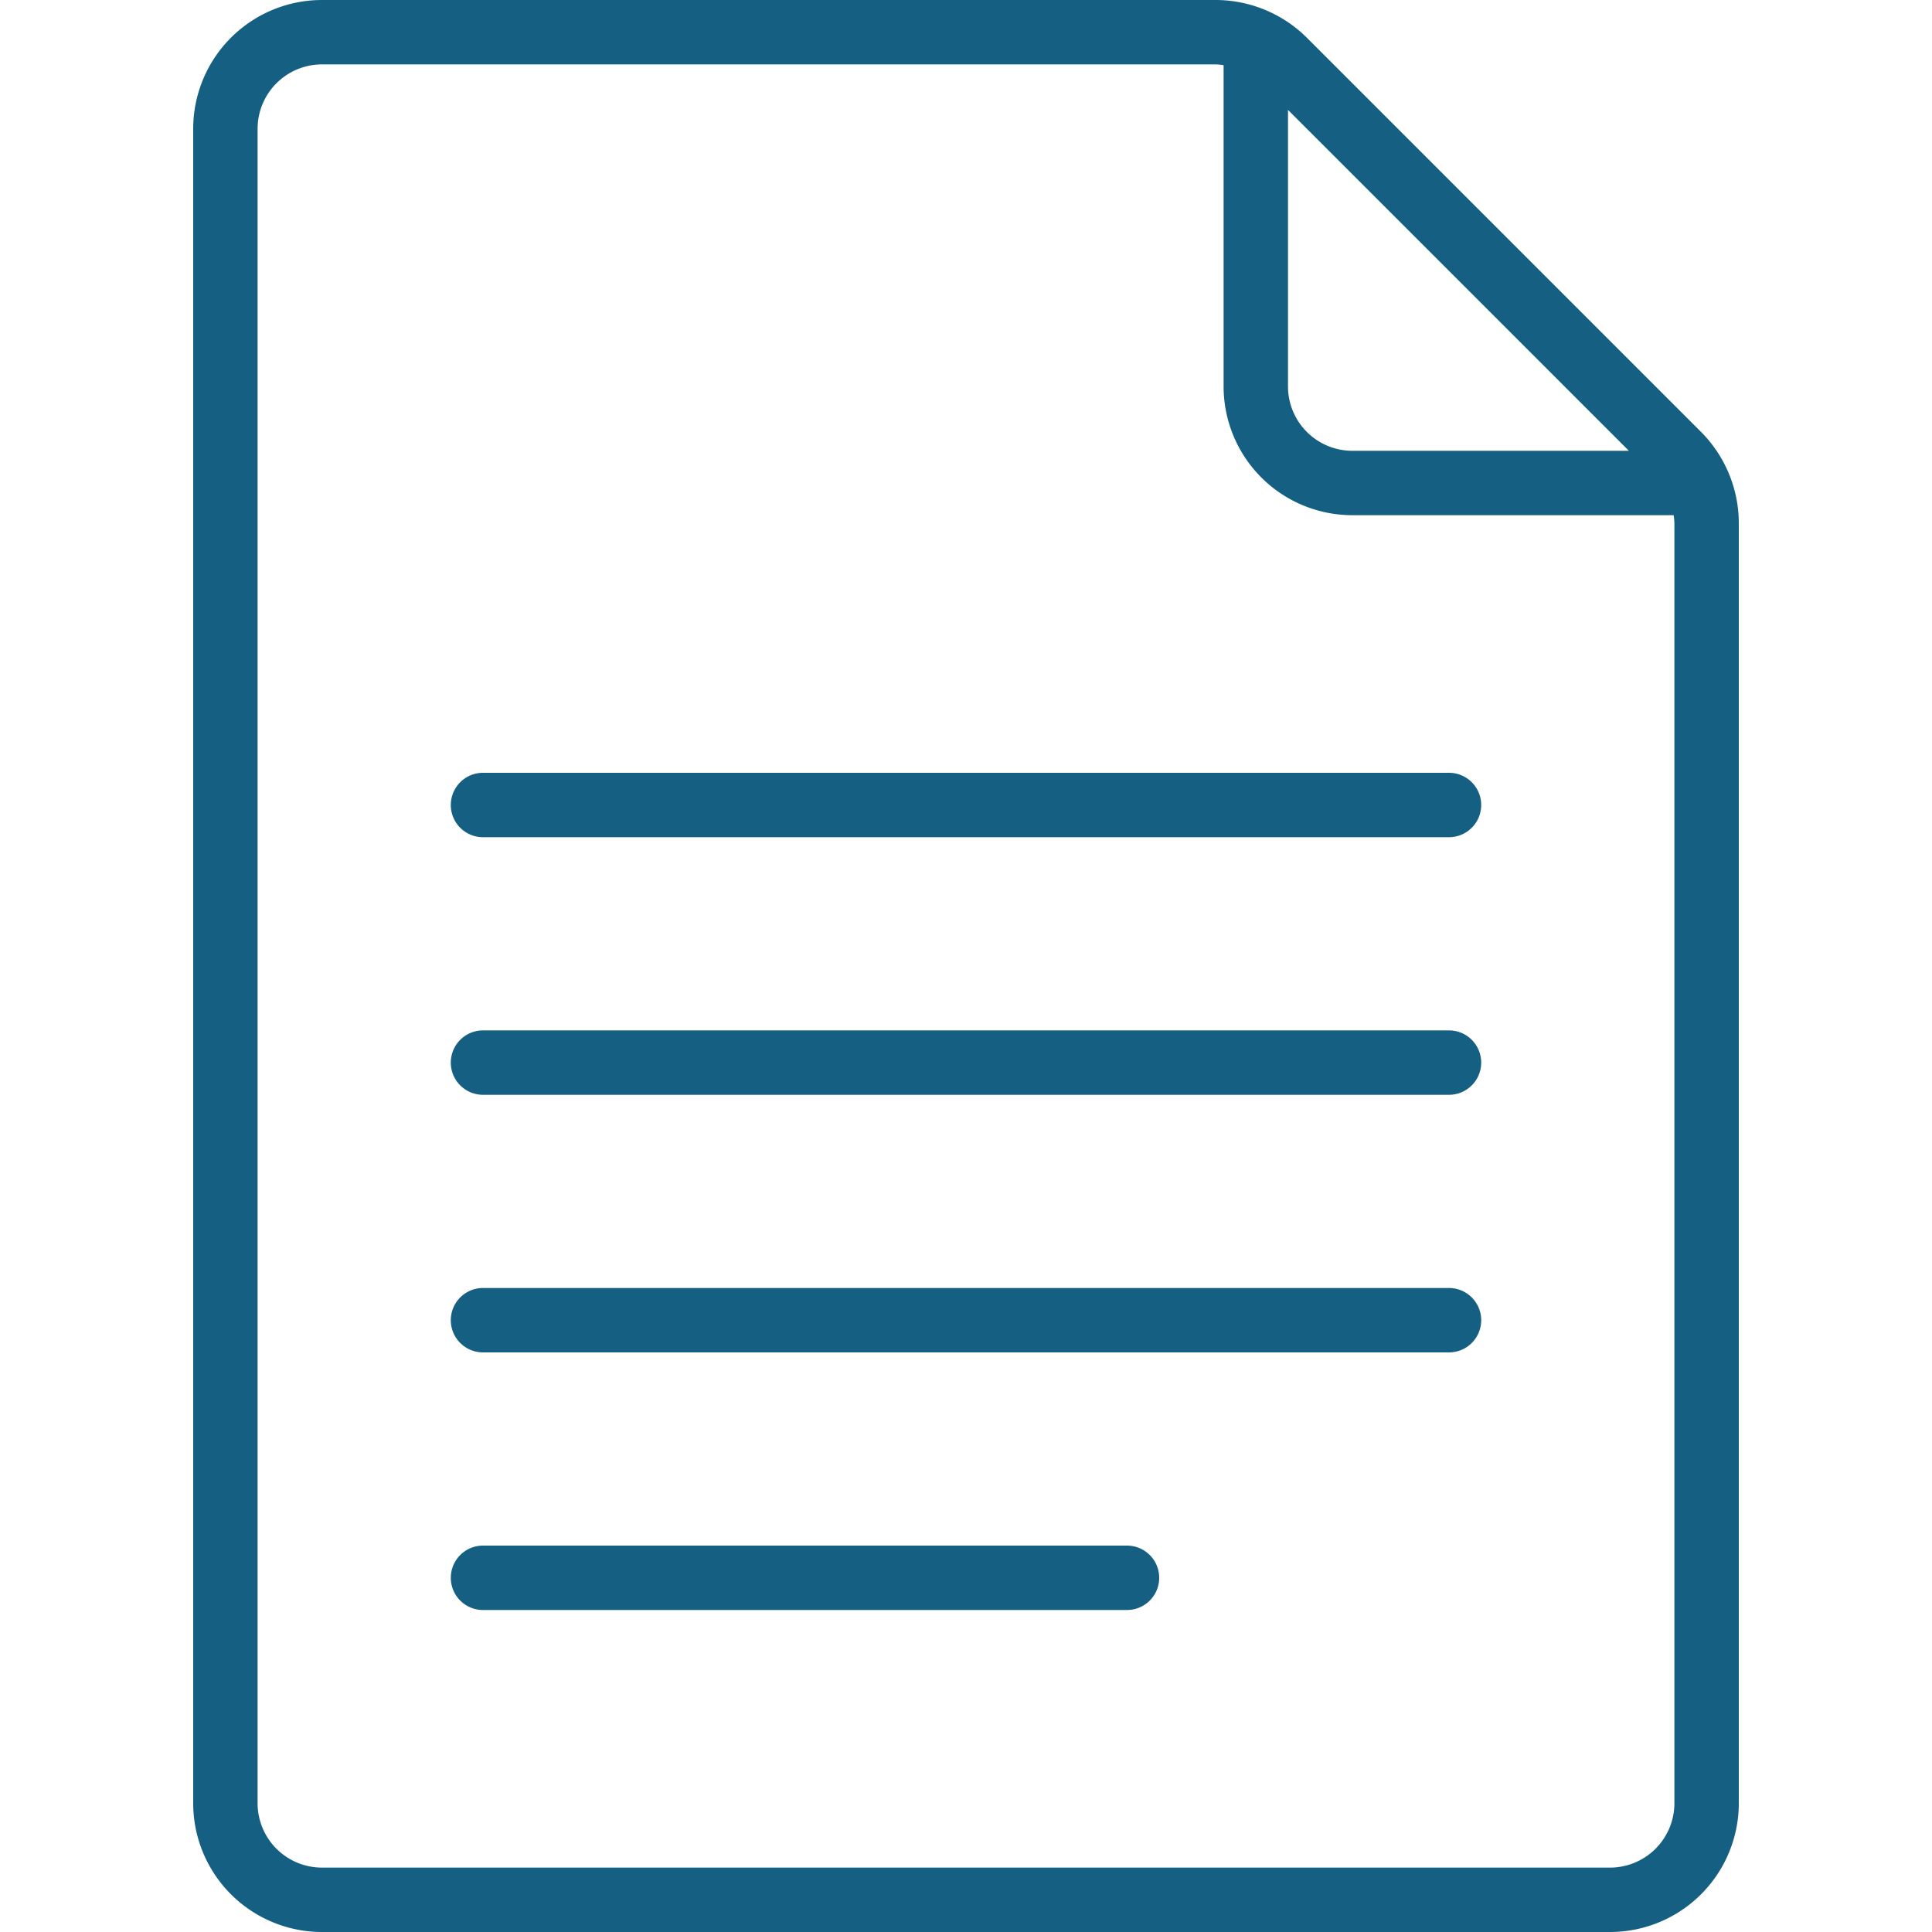
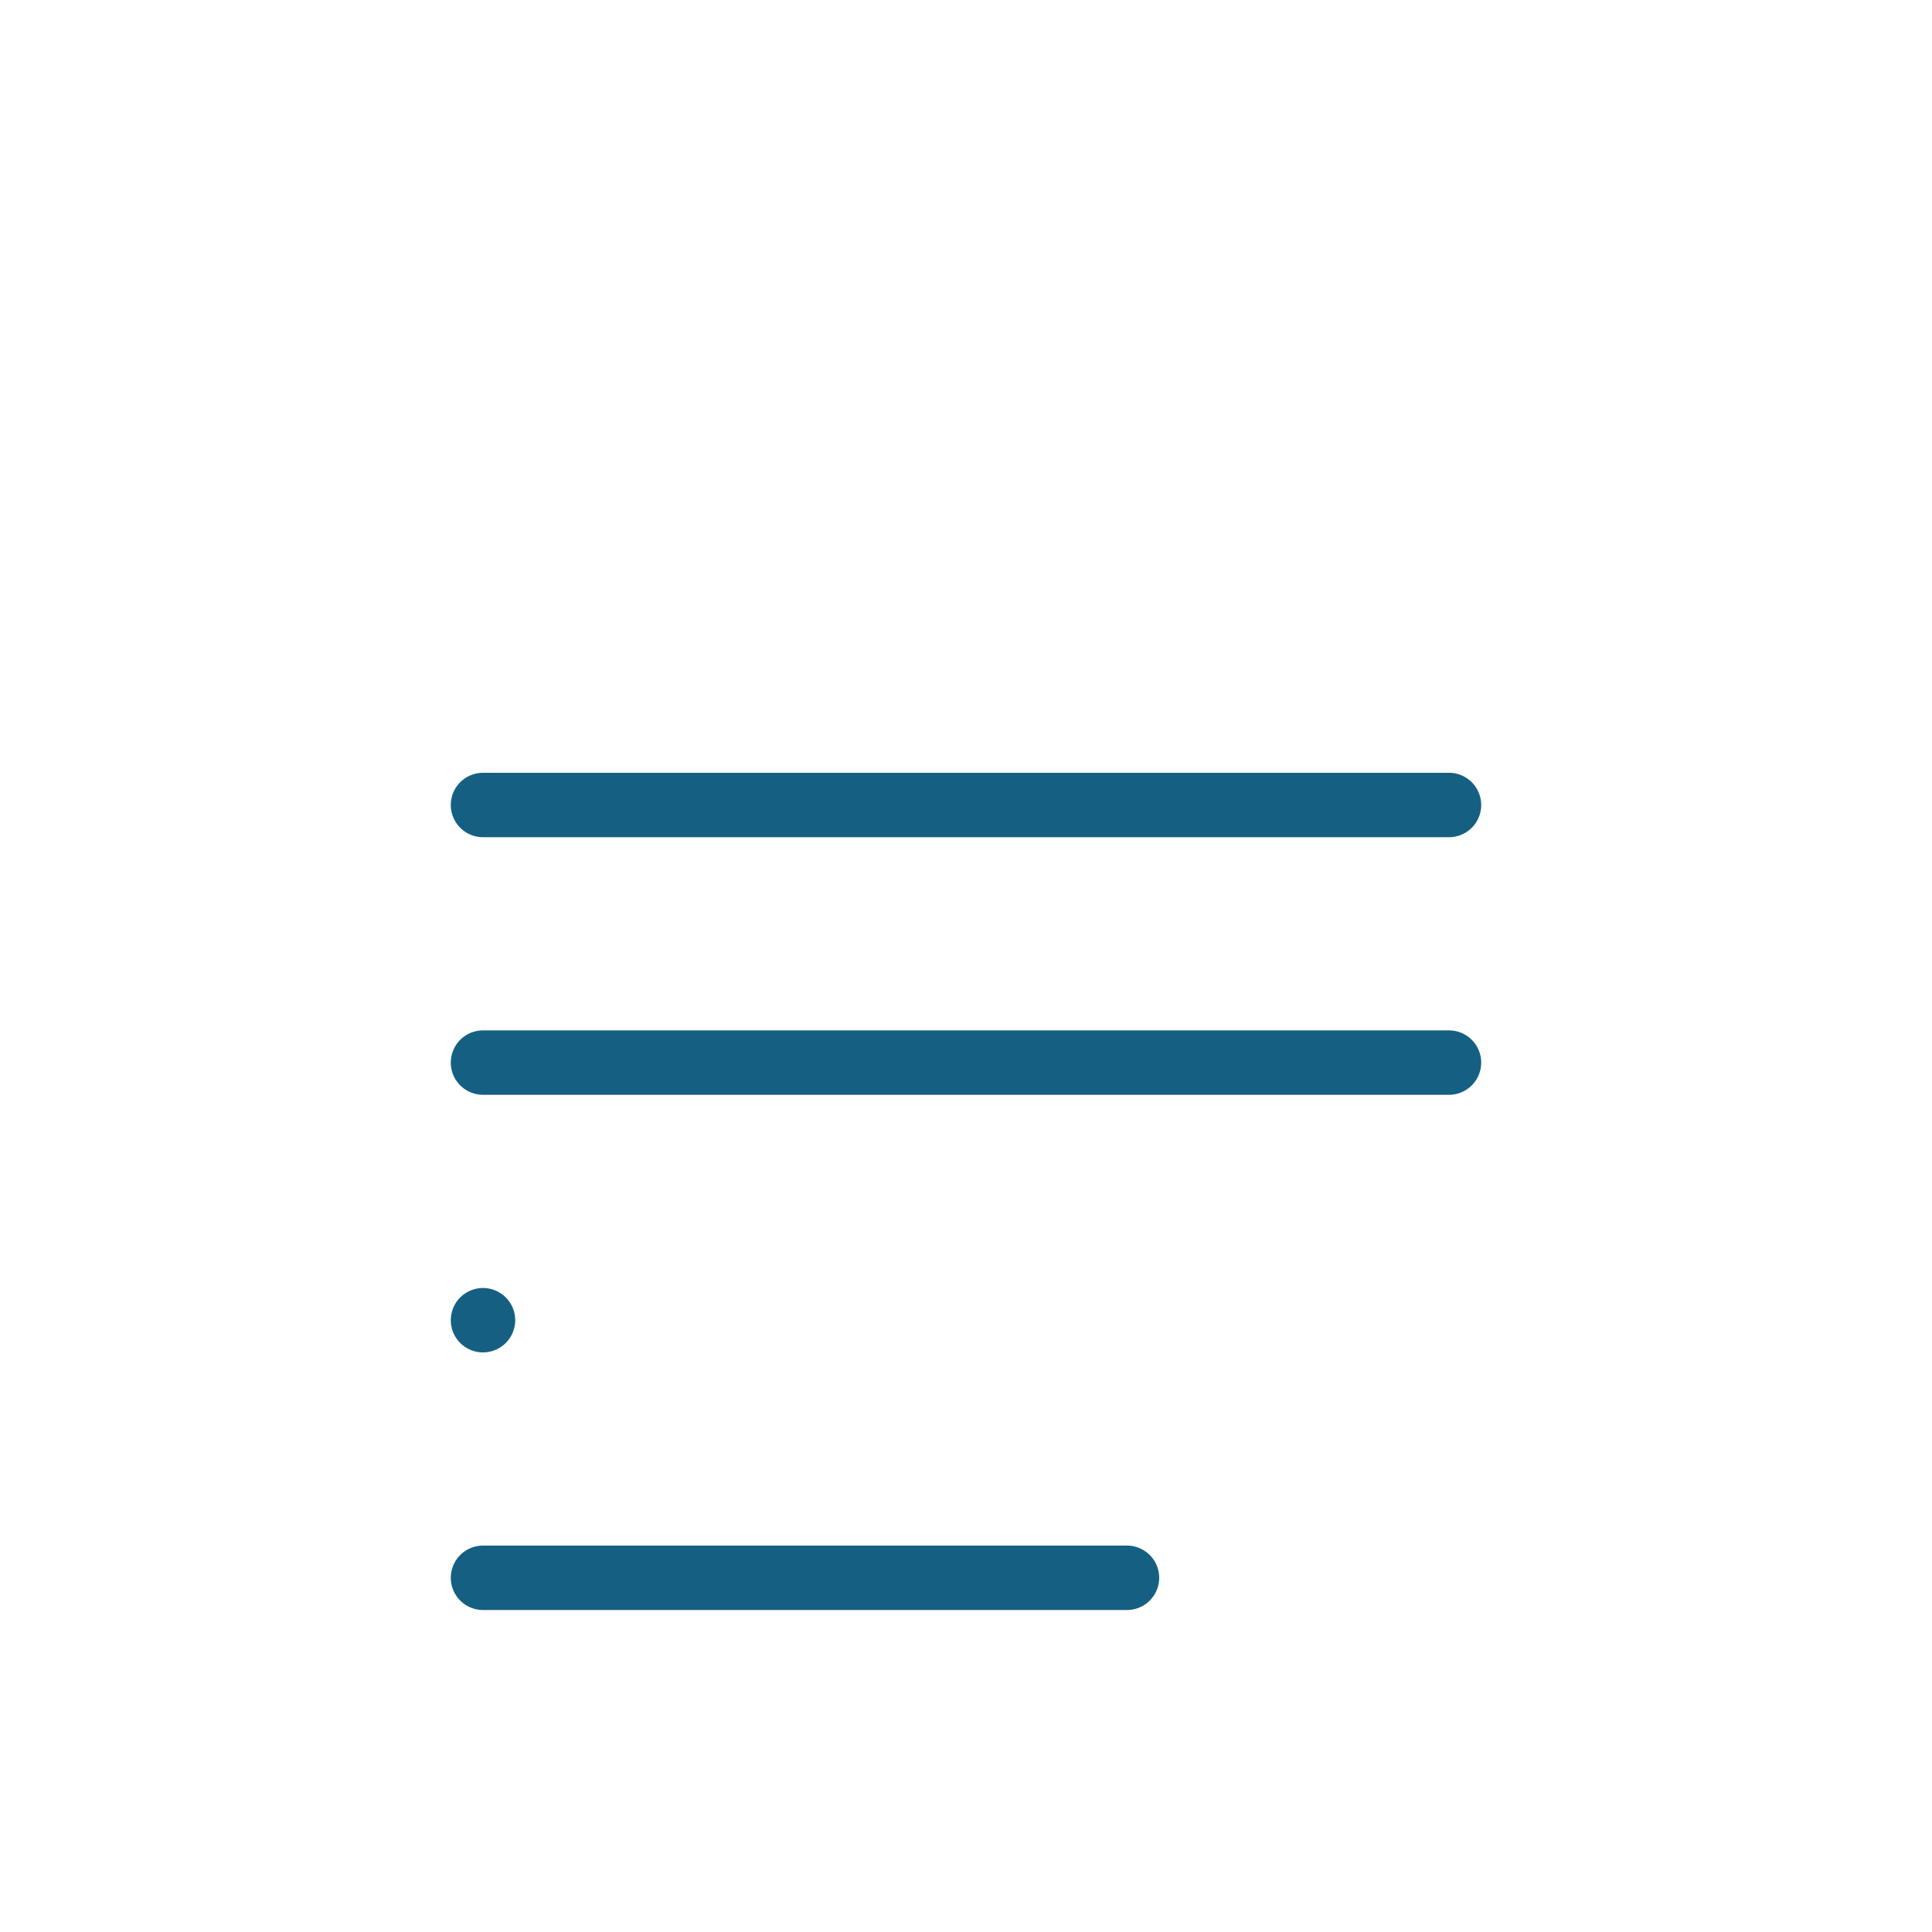
<svg xmlns="http://www.w3.org/2000/svg" version="1.1" width="512" height="512" x="0" y="0" viewBox="0 0 60 60" style="enable-background:new 0 0 512 512" xml:space="preserve">
  <g>
-     <path d="M50 60a4 4 0 0 0 4-4V16.242a4.024 4.024 0 0 0-1.172-2.828L40.586 1.172A4.024 4.024 0 0 0 37.758 0H10a4 4 0 0 0-4 4v52a4 4 0 0 0 4 4Zm.586-46H42a2 2 0 0 1-2-2V3.414ZM8 56V4a2 2 0 0 1 2-2h27.758a1.983 1.983 0 0 1 .242.024V12a4 4 0 0 0 4 4h9.976a1.983 1.983 0 0 1 .024.242V56a2 2 0 0 1-2 2H10a2 2 0 0 1-2-2Z" fill="#156082" opacity="1" data-original="#000000" />
-     <path d="M15 26h30a1 1 0 0 0 0-2H15a1 1 0 0 0 0 2ZM15 34h30a1 1 0 0 0 0-2H15a1 1 0 0 0 0 2ZM15 42h30a1 1 0 0 0 0-2H15a1 1 0 0 0 0 2ZM15 50h20a1 1 0 0 0 0-2H15a1 1 0 0 0 0 2Z" fill="#156082" opacity="1" data-original="#000000" />
+     <path d="M15 26h30a1 1 0 0 0 0-2H15a1 1 0 0 0 0 2ZM15 34h30a1 1 0 0 0 0-2H15a1 1 0 0 0 0 2ZM15 42a1 1 0 0 0 0-2H15a1 1 0 0 0 0 2ZM15 50h20a1 1 0 0 0 0-2H15a1 1 0 0 0 0 2Z" fill="#156082" opacity="1" data-original="#000000" />
  </g>
</svg>